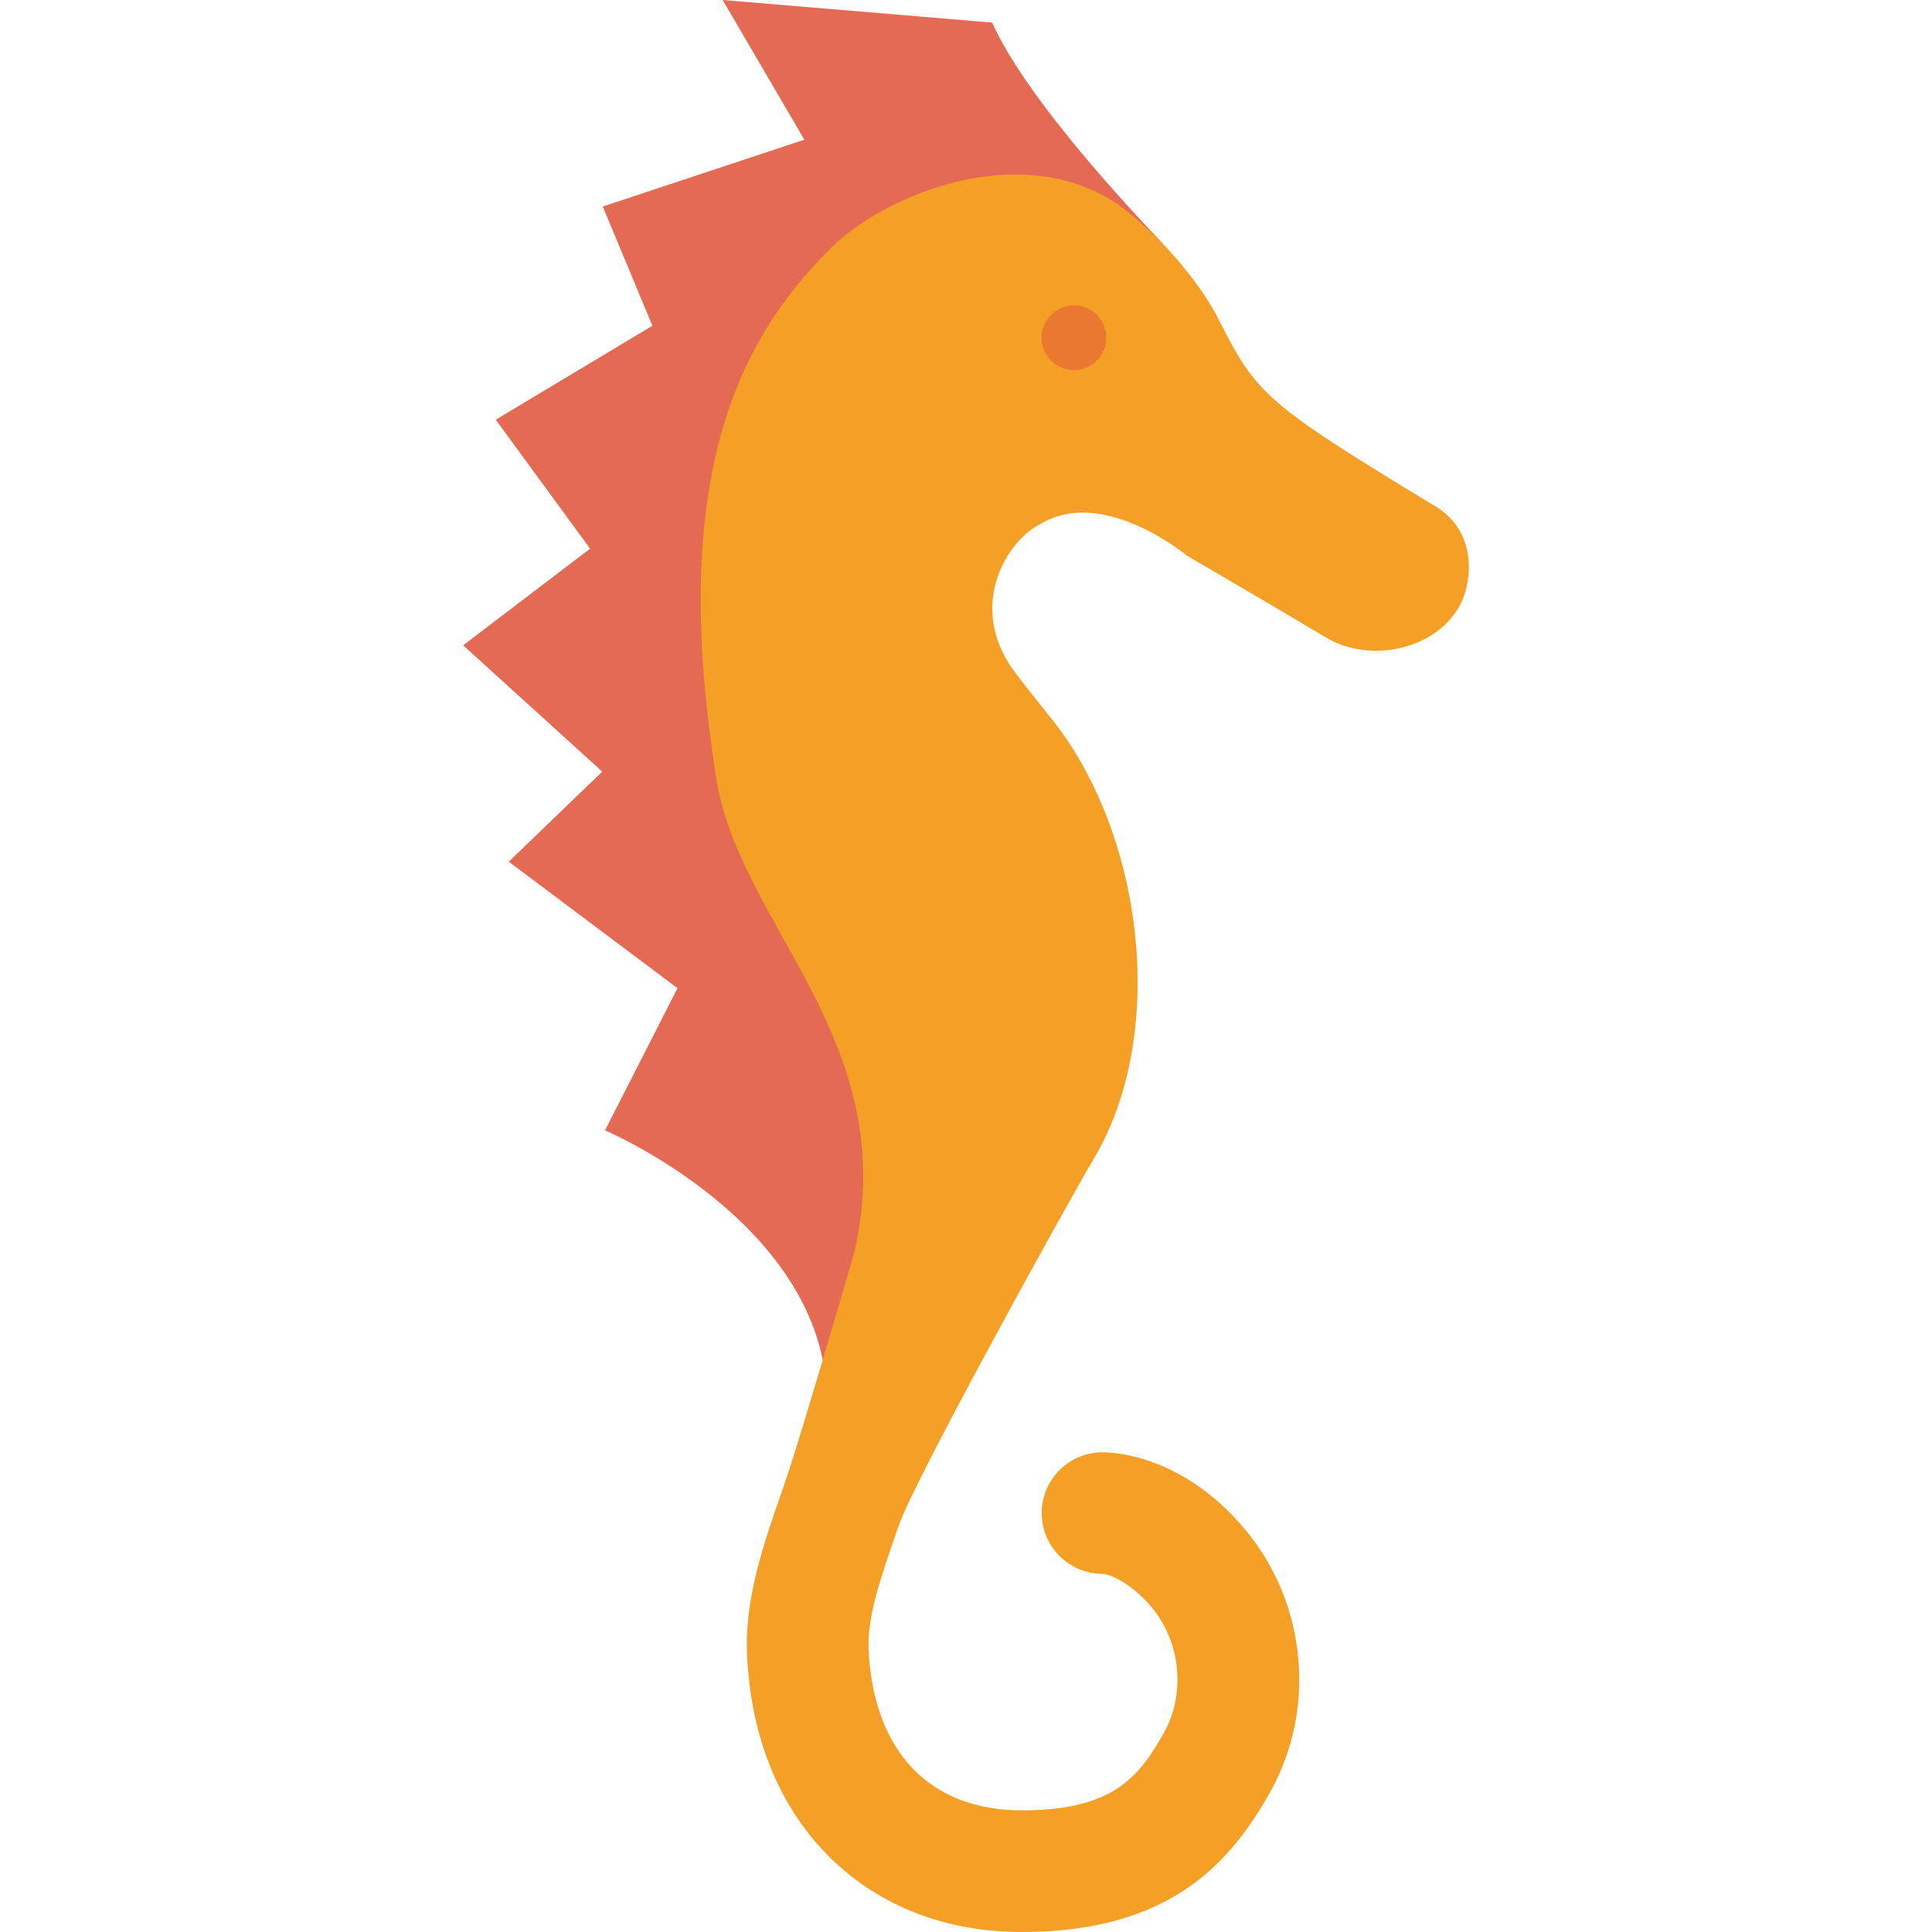
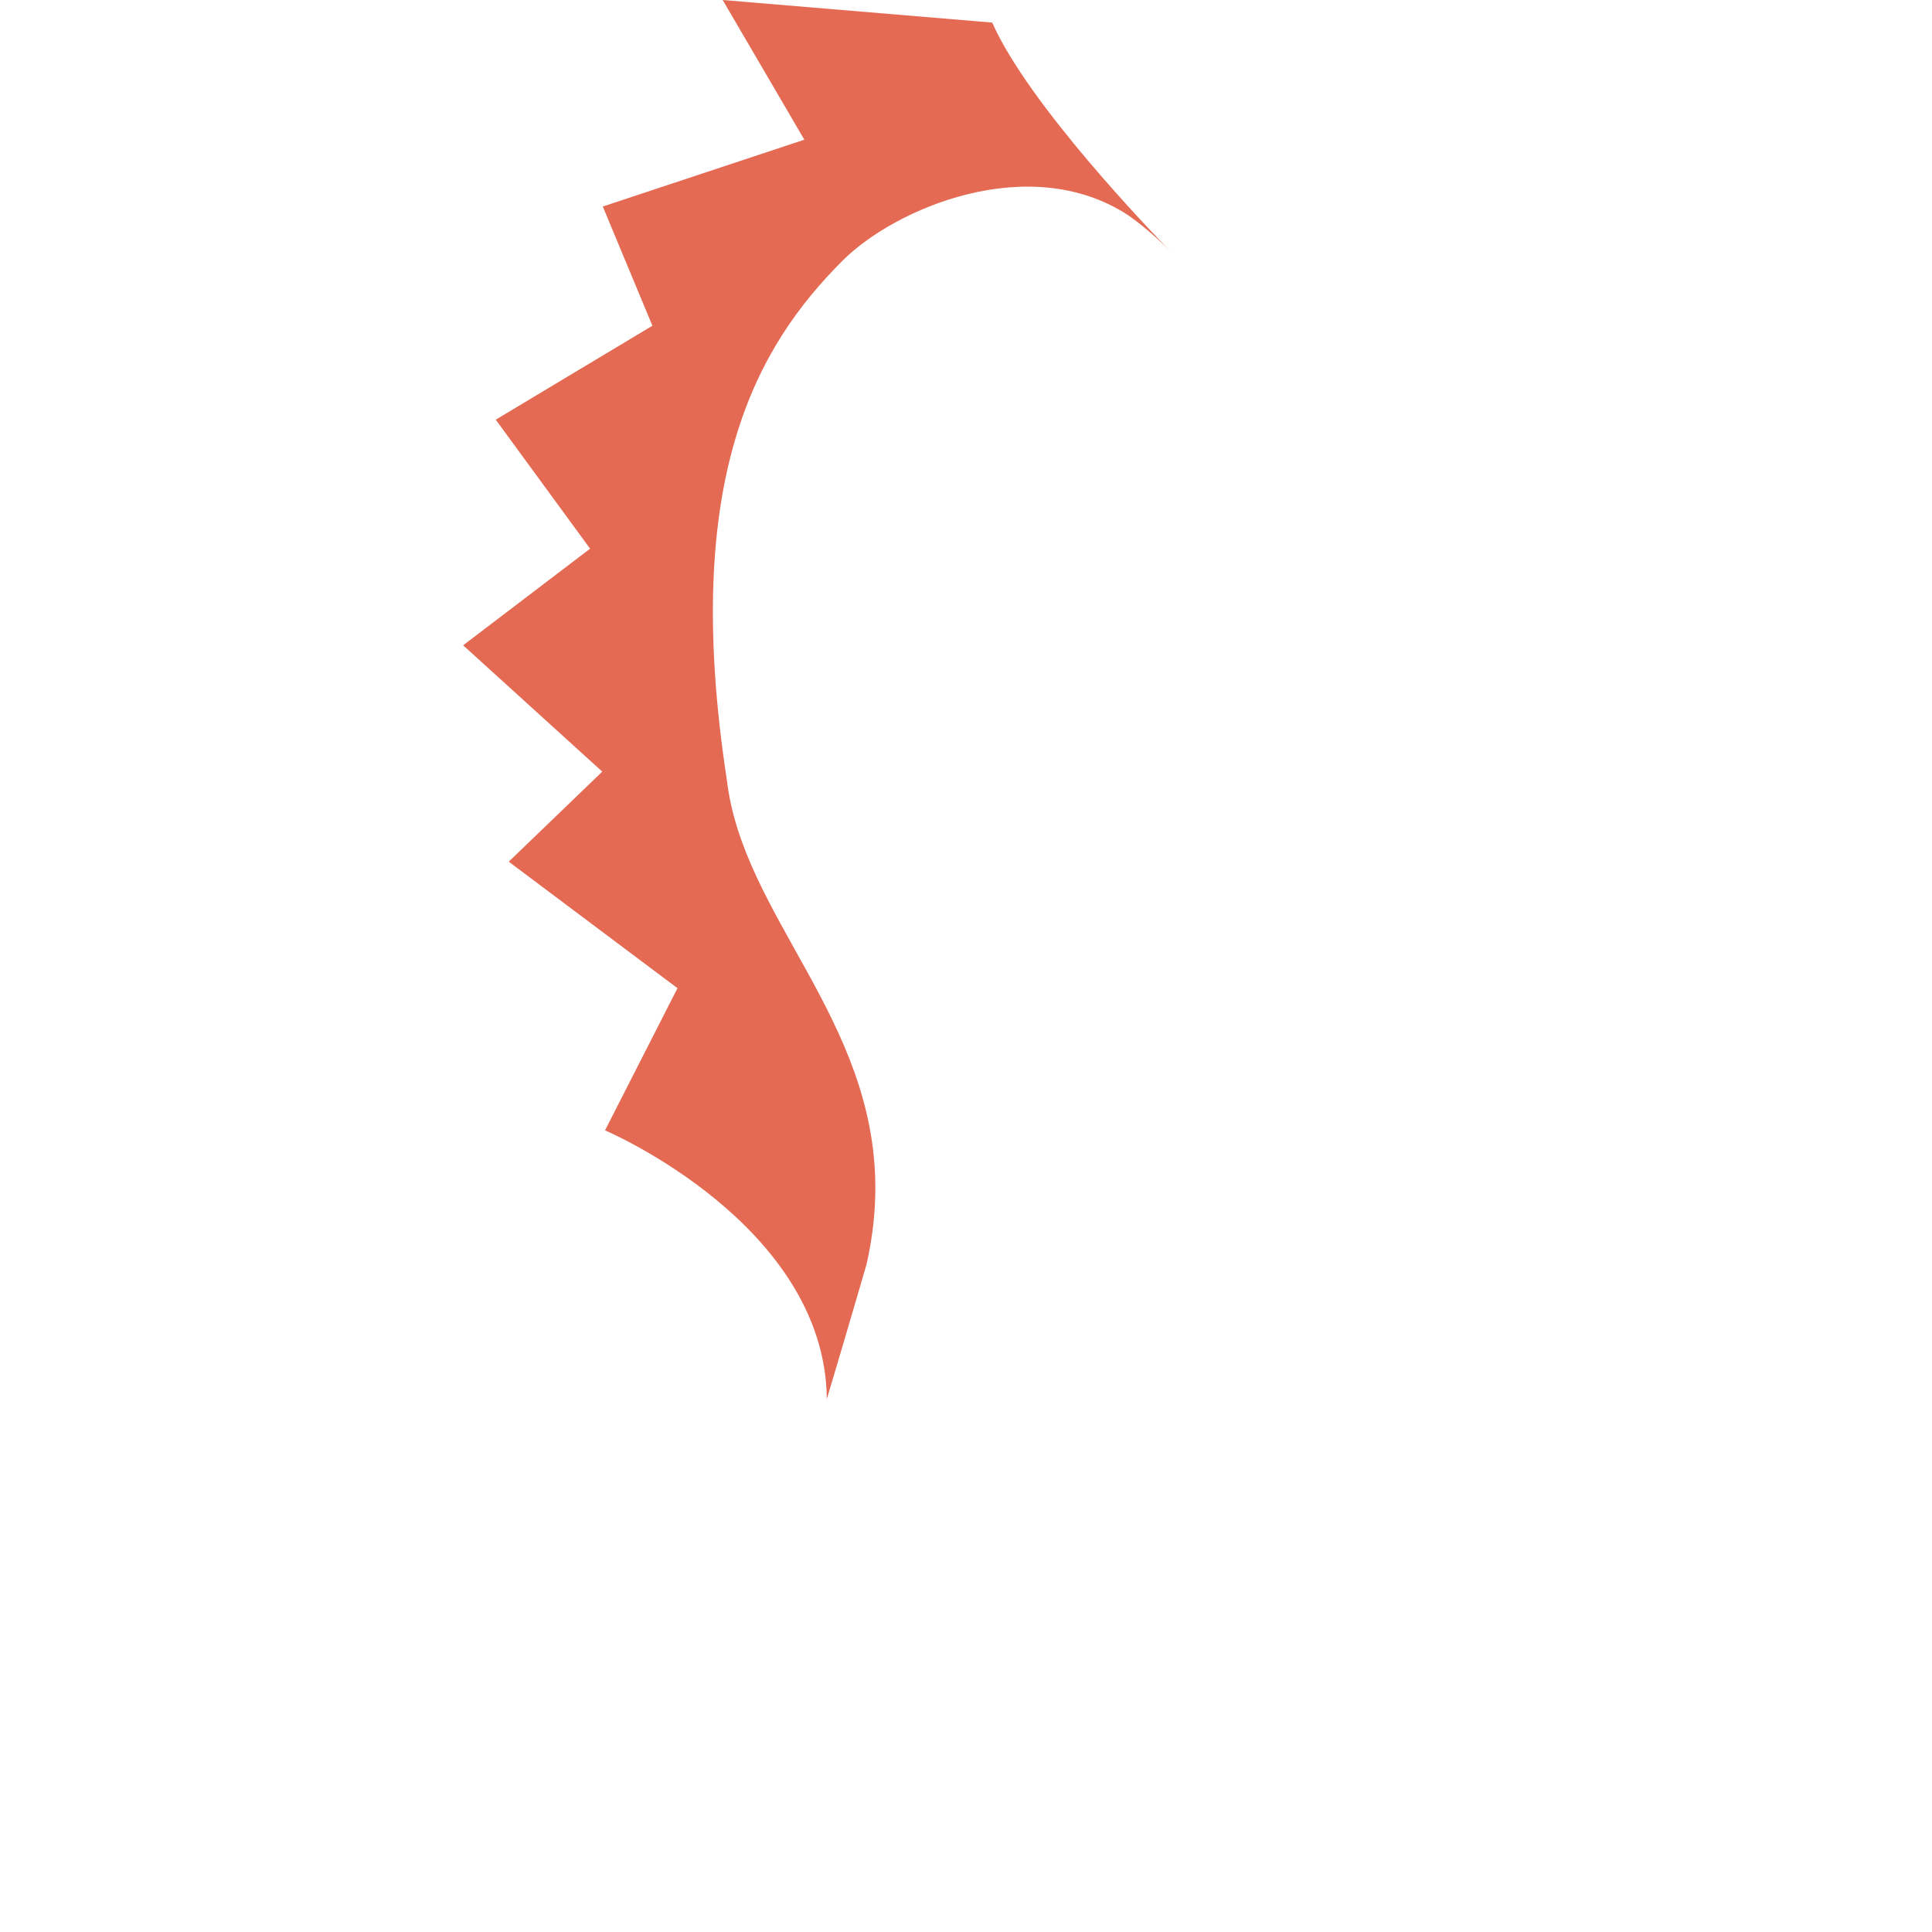
<svg xmlns="http://www.w3.org/2000/svg" height="800px" width="800px" version="1.1" id="Layer_1" viewBox="0 0 512 512" xml:space="preserve">
  <path style="fill:#E46A53;" d="M310.047,66.477c-3.597-3.616-7.445-6.921-11.282-9.58c-26.082-16.834-61.582-1.723-75.484,12.189 c-22.424,22.424-42.985,57.21-30.655,137.629c4.201,35.883,39.218,63.265,39.349,107.852c0.02,6.417-0.685,13.197-2.307,20.4 c0,0-5.389,18.557-10.537,35.752c-0.01,0-0.01,0.01-0.01,0.01c-0.503-46.411-58.781-71.172-58.781-71.172l19.201-37.677 l-44.718-33.526l24.782-23.865l-36.87-33.475l33.647-25.609l-25.003-34.181l41.515-24.902l-13.149-31.591l53.412-17.71L191.517,0 c0,0,63.173,5.289,71.423,5.984C272.583,27.753,305.303,61.622,310.047,66.477z" />
-   <path style="fill:#F4A026;" d="M387.207,159.806c-6.185,12.35-24.026,16.209-35.864,9.107 c-11.161-6.696-36.712-21.609-36.712-21.609s-22.422-18.712-39.133-8.301c-8.698,4.48-18.313,20.623-8.192,36.711 c0.675,1.481,10.406,13.59,10.406,13.59c25.054,30.161,32.216,83.986,12.2,117.693c-7.082,11.918-47.398,84.873-51.679,97.133 c-4.967,14.235-8.562,24.509-8.029,33.647c1.532,26.686,16.35,41.988,40.638,41.988c24.127,0,31.058-8.915,37.606-20.571 c5.762-10.245,4.493-23.835-3.083-33.032c-6.538-7.928-12.703-9.067-12.764-9.067h-0.353c-8.754,0-15.947-6.921-16.179-15.695 c-0.232-8.895,6.8-16.299,15.695-16.531c2.155-0.041,21.387,0.071,38.472,20.792c16.108,19.543,18.647,47.408,6.317,69.339 c-10.294,18.294-26.151,37-65.711,37c-19.997,0-37.485-6.71-50.551-19.412c-13.317-12.935-21.024-31.249-22.274-52.958 c-0.896-15.544,4.05-29.719,9.782-46.119c1.642-4.684,4.826-15.061,8.1-26c0,0,0-0.01,0.01-0.01 c5.148-17.197,10.537-35.752,10.537-35.752c1.622-7.203,2.327-13.983,2.307-20.4c-0.131-44.587-35.148-71.969-39.349-107.852 c-12.331-80.42,8.231-115.205,30.655-137.629c13.902-13.912,49.399-29.02,75.484-12.189c11.172,7.737,22.394,20.964,27.521,31.169 c9.923,19.765,12.945,22.343,56.001,48.547C392.355,140.454,389.746,154.729,387.207,159.806z" />
-   <circle style="fill:#EB7830;" cx="284.594" cy="89.487" r="8.587" />
</svg>